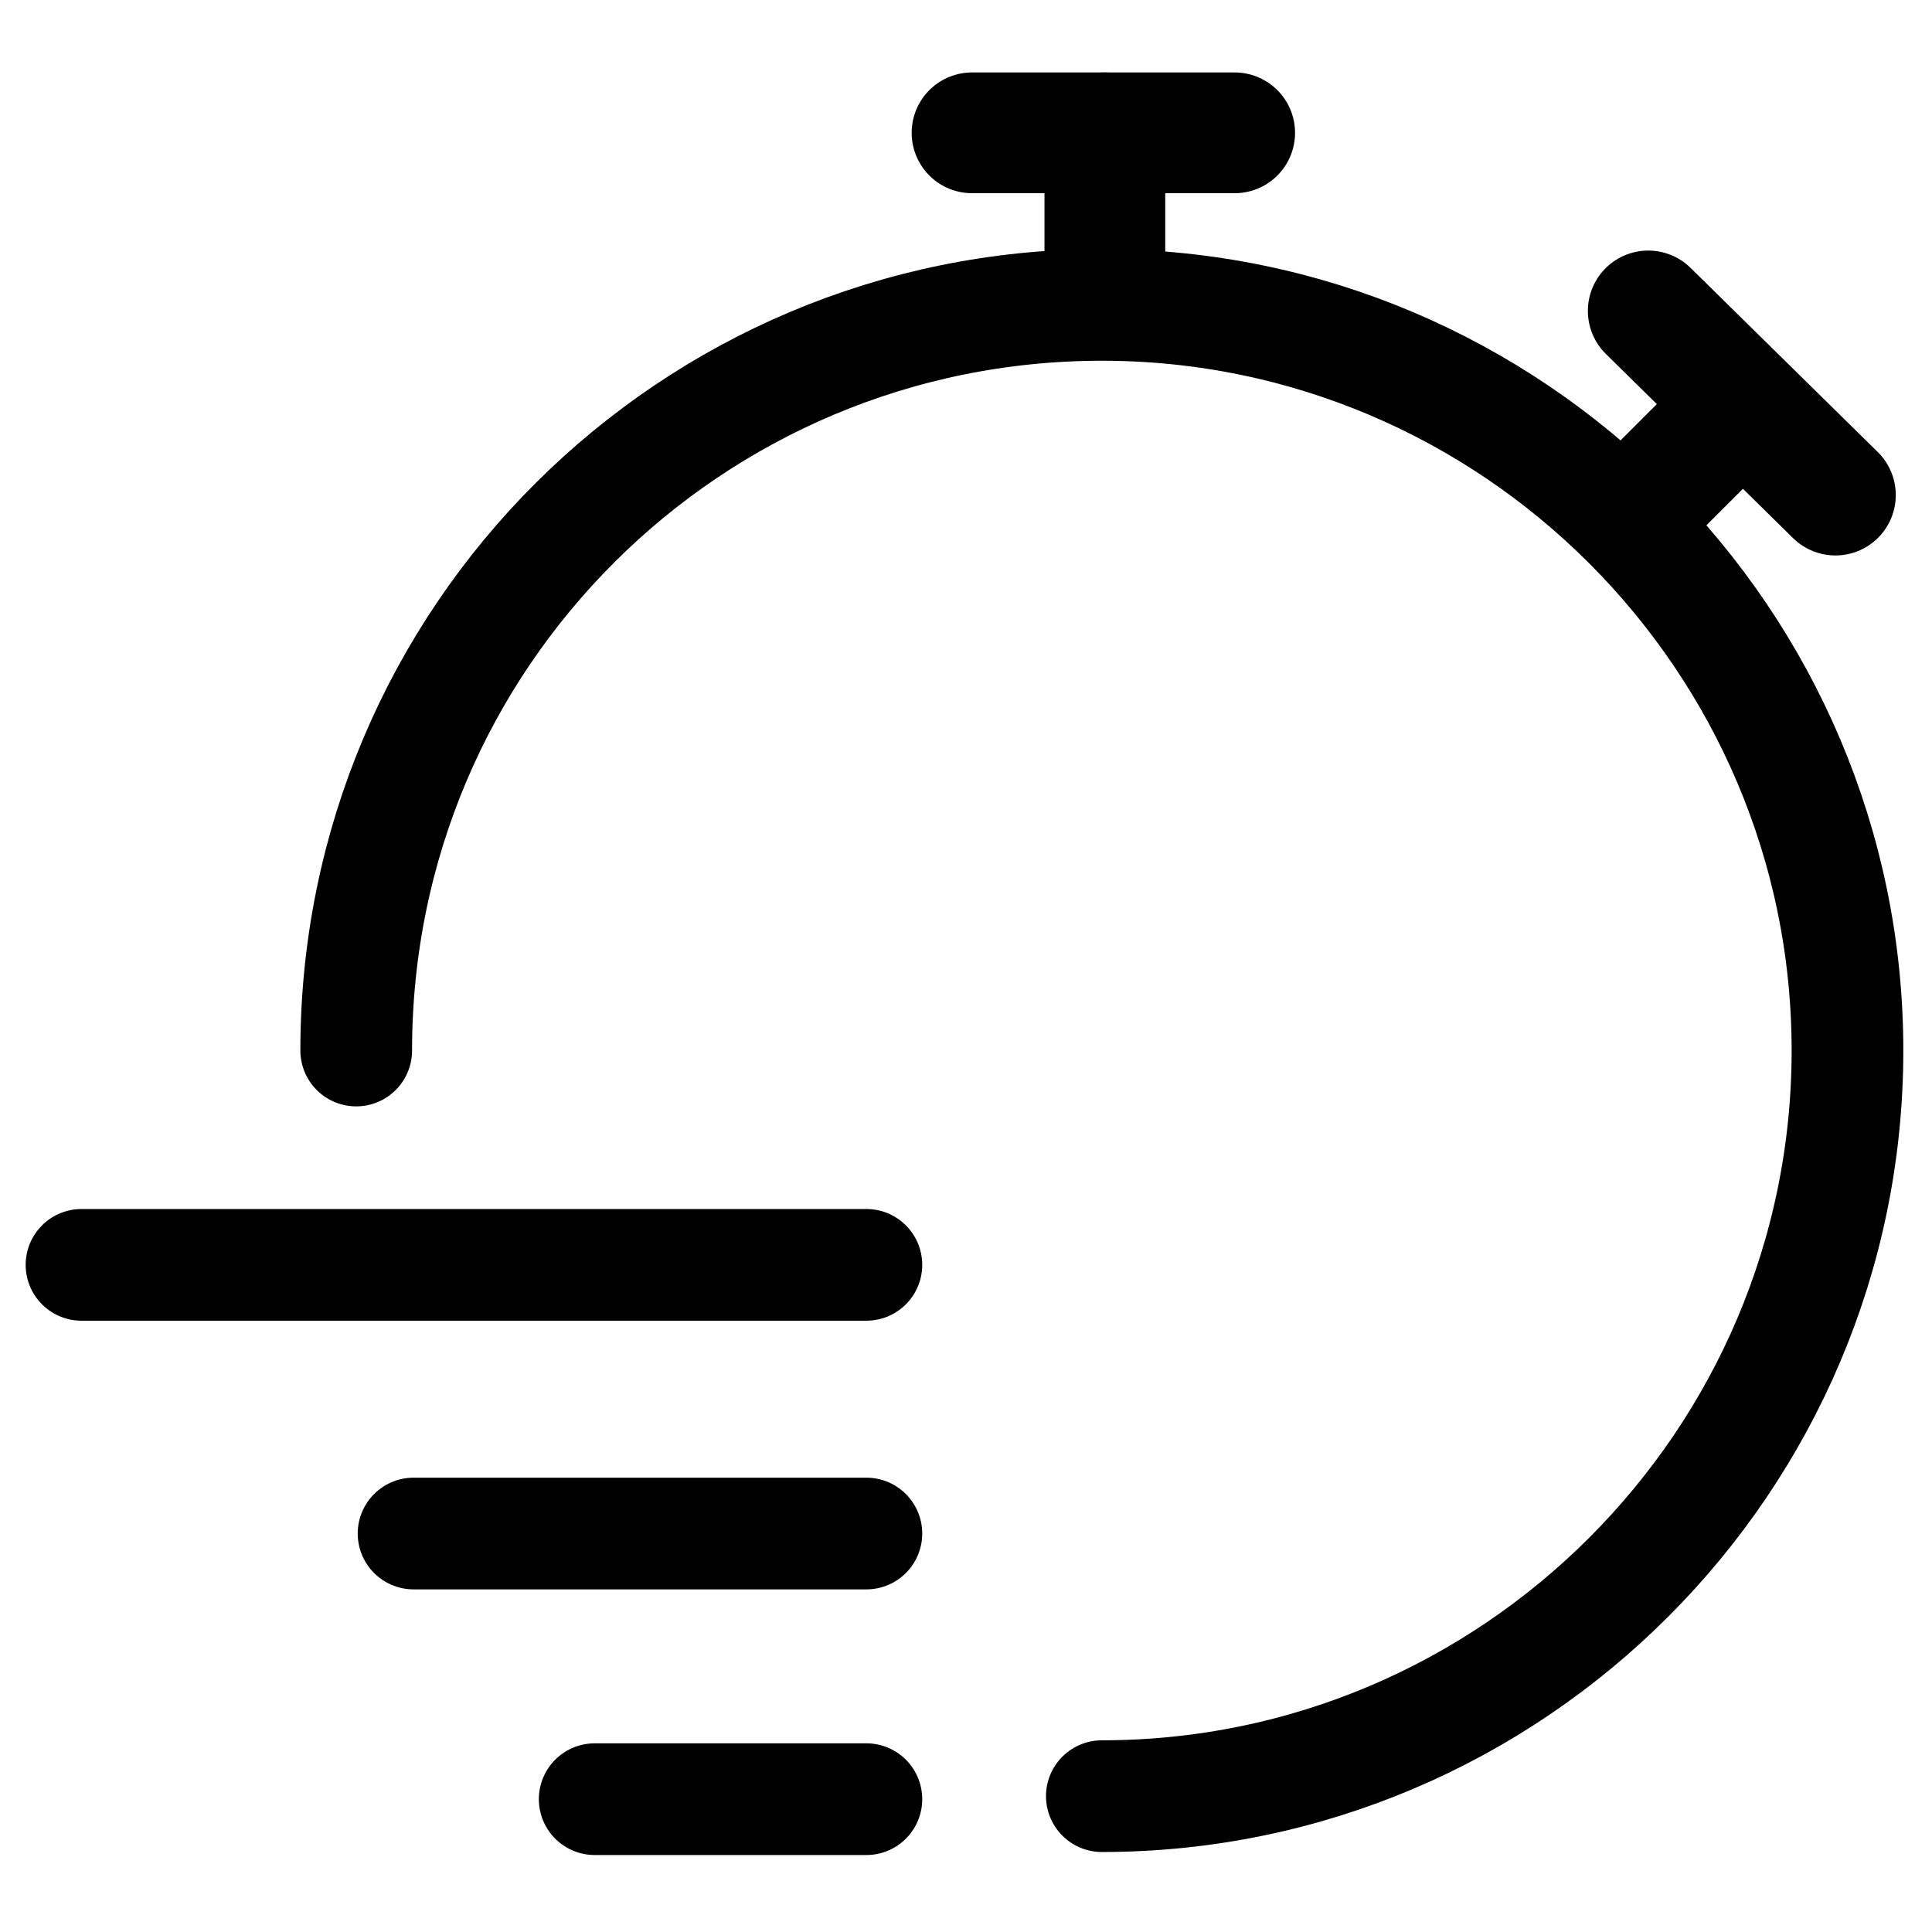
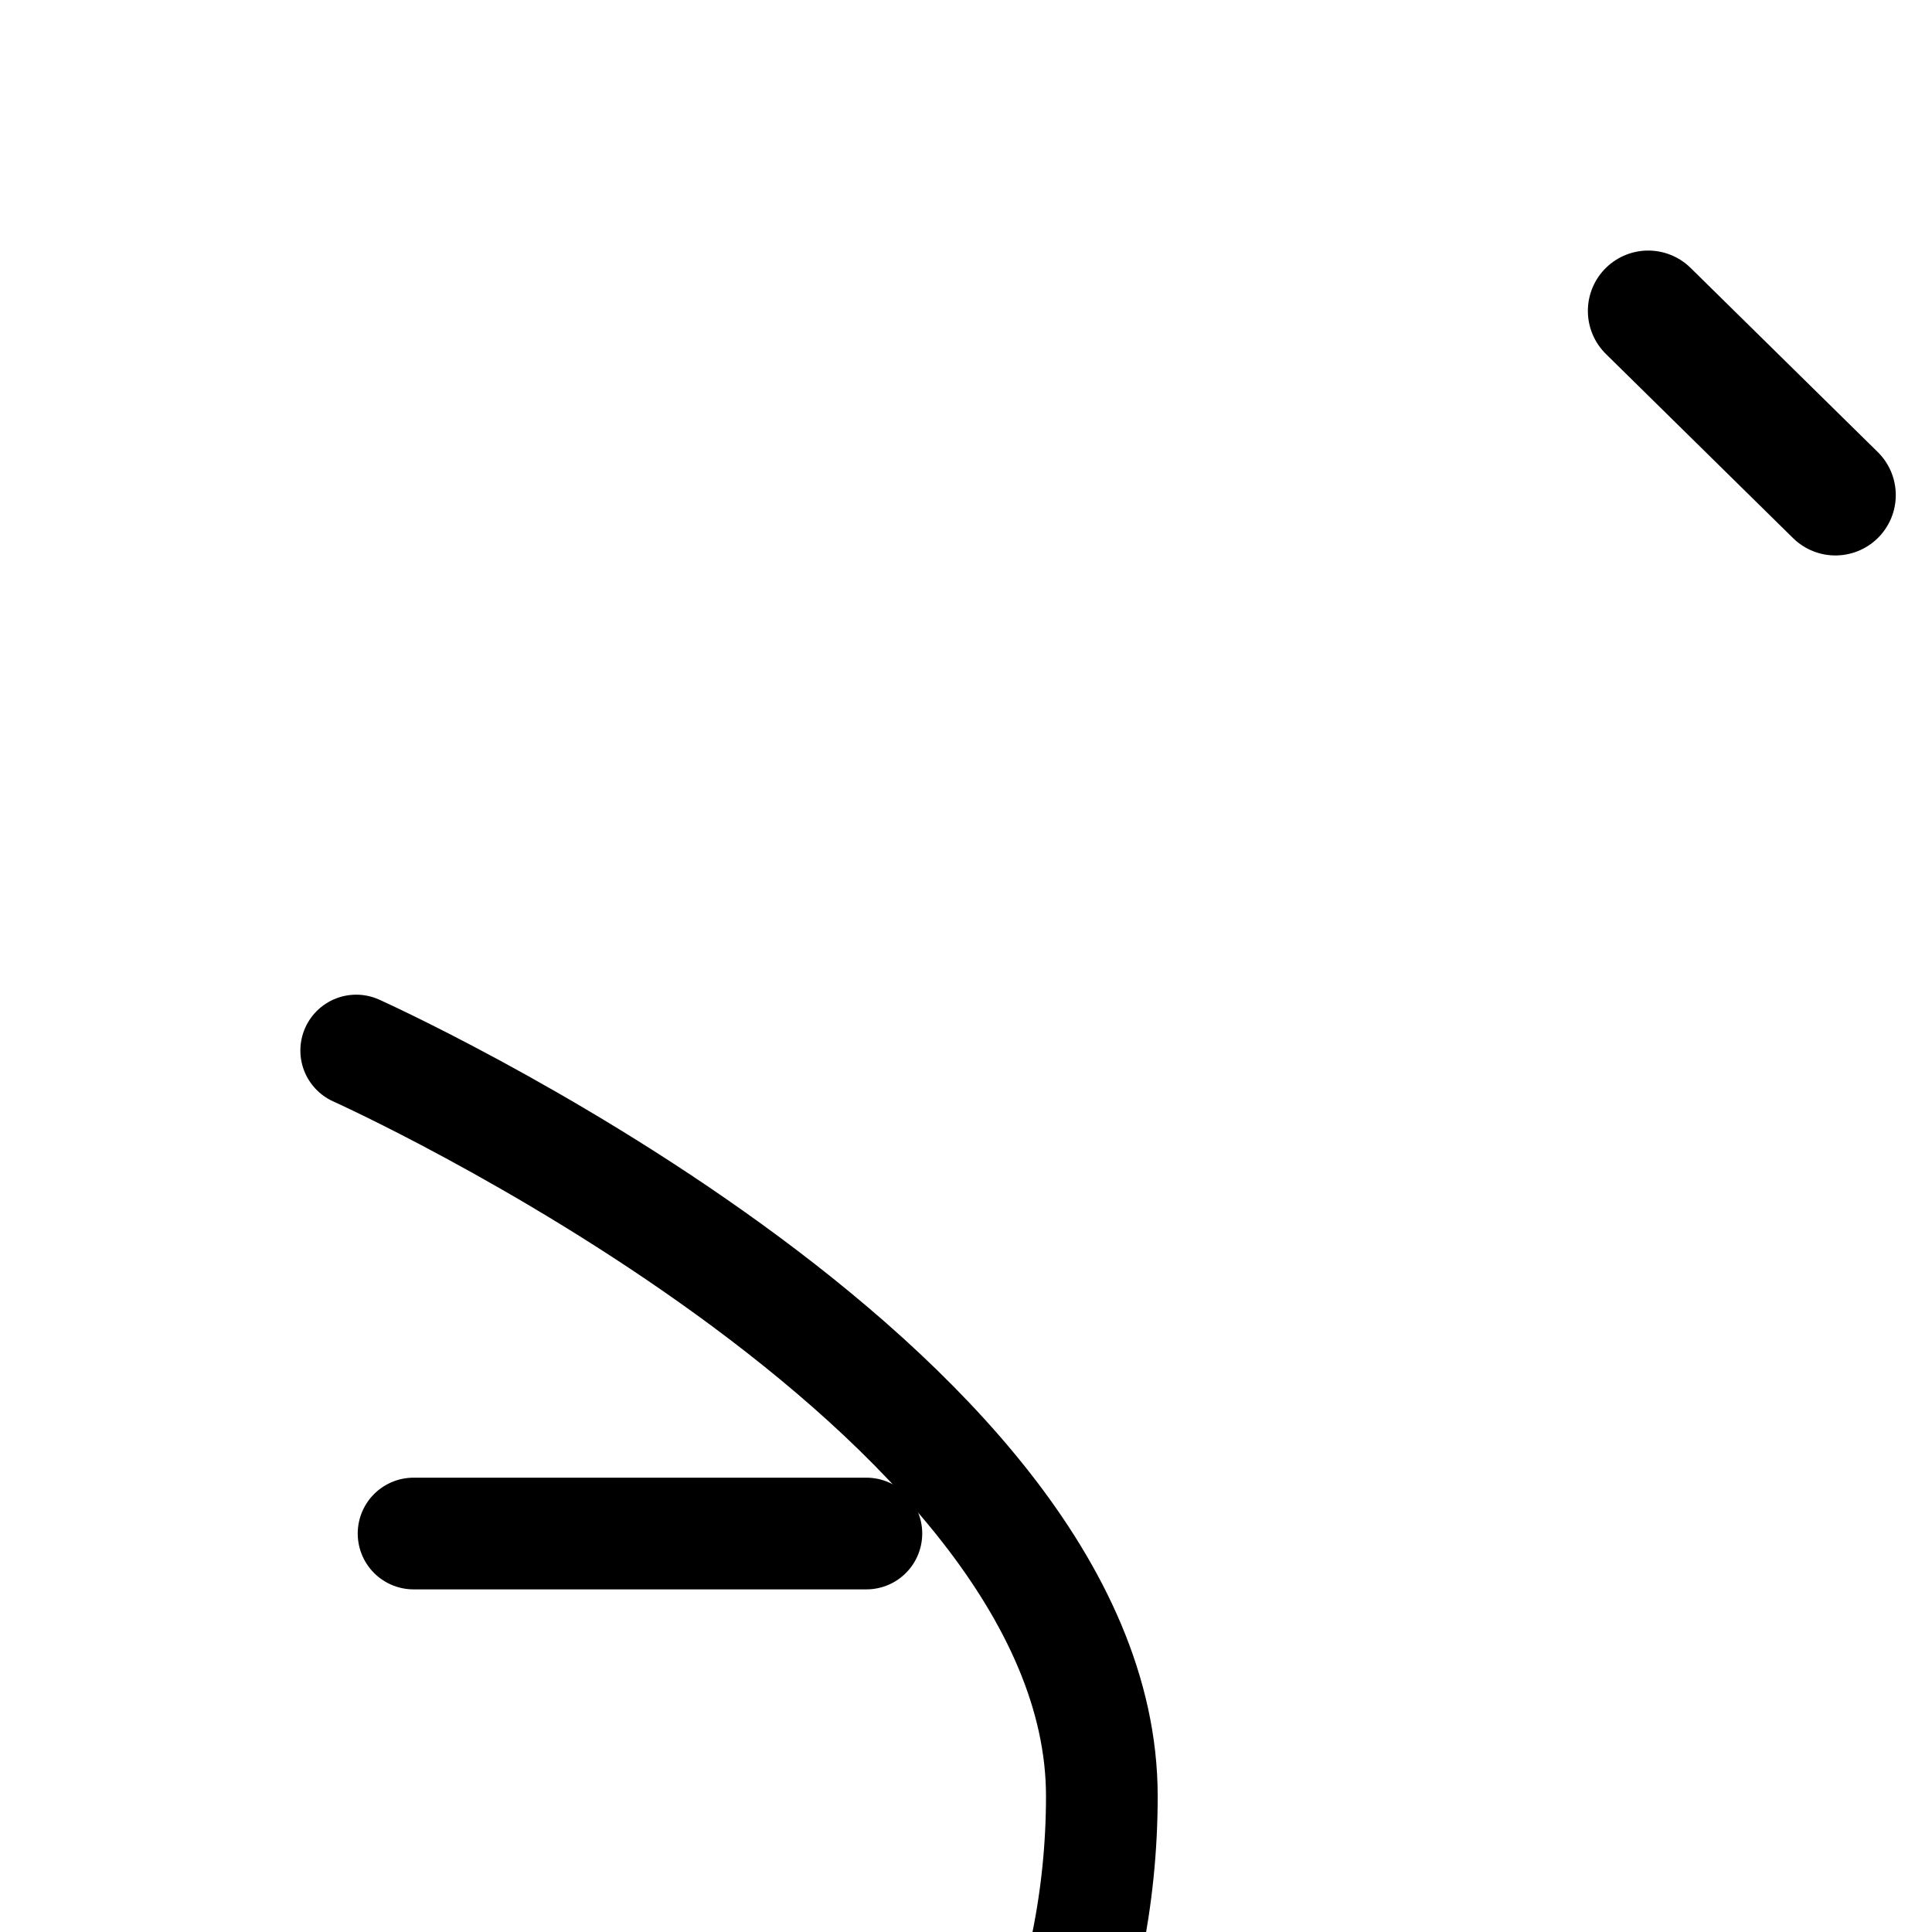
<svg xmlns="http://www.w3.org/2000/svg" id="b" viewBox="0 0 64 64">
-   <path d="m11.8,34.8c0-13.7,11.1-24.7,24.7-24.7s24.7,11.1,24.7,24.7-11.1,24.7-24.7,24.7" style="fill:none; stroke:#000; stroke-linecap:round; stroke-linejoin:round; stroke-width:3.7px;" />
-   <line x1="36.6" y1="9.1" x2="36.6" y2="4.4" style="fill:none; stroke:#000; stroke-linecap:round; stroke-linejoin:round; stroke-width:4px;" />
-   <line x1="32.2" y1="4.4" x2="40.9" y2="4.4" style="fill:none; stroke:#000; stroke-linecap:round; stroke-linejoin:round; stroke-width:4px;" />
-   <line x1="54.4" y1="16.7" x2="57.7" y2="13.4" style="fill:none; stroke:#000; stroke-linecap:round; stroke-linejoin:round; stroke-width:4px;" />
+   <path d="m11.8,34.8s24.7,11.1,24.7,24.7-11.1,24.7-24.7,24.7" style="fill:none; stroke:#000; stroke-linecap:round; stroke-linejoin:round; stroke-width:3.7px;" />
  <line x1="54.6" y1="10.3" x2="60.8" y2="16.4" style="fill:none; stroke:#000; stroke-linecap:round; stroke-linejoin:round; stroke-width:4px;" />
-   <line x1="2.7" y1="41.9" x2="28.7" y2="41.9" style="fill:none; stroke:#000; stroke-linecap:round; stroke-linejoin:round; stroke-width:3.7px;" />
  <line x1="13.7" y1="50.8" x2="28.7" y2="50.8" style="fill:none; stroke:#000; stroke-linecap:round; stroke-linejoin:round; stroke-width:3.7px;" />
-   <line x1="19.7" y1="59.6" x2="28.7" y2="59.6" style="fill:none; stroke:#000; stroke-linecap:round; stroke-linejoin:round; stroke-width:3.7px;" />
</svg>